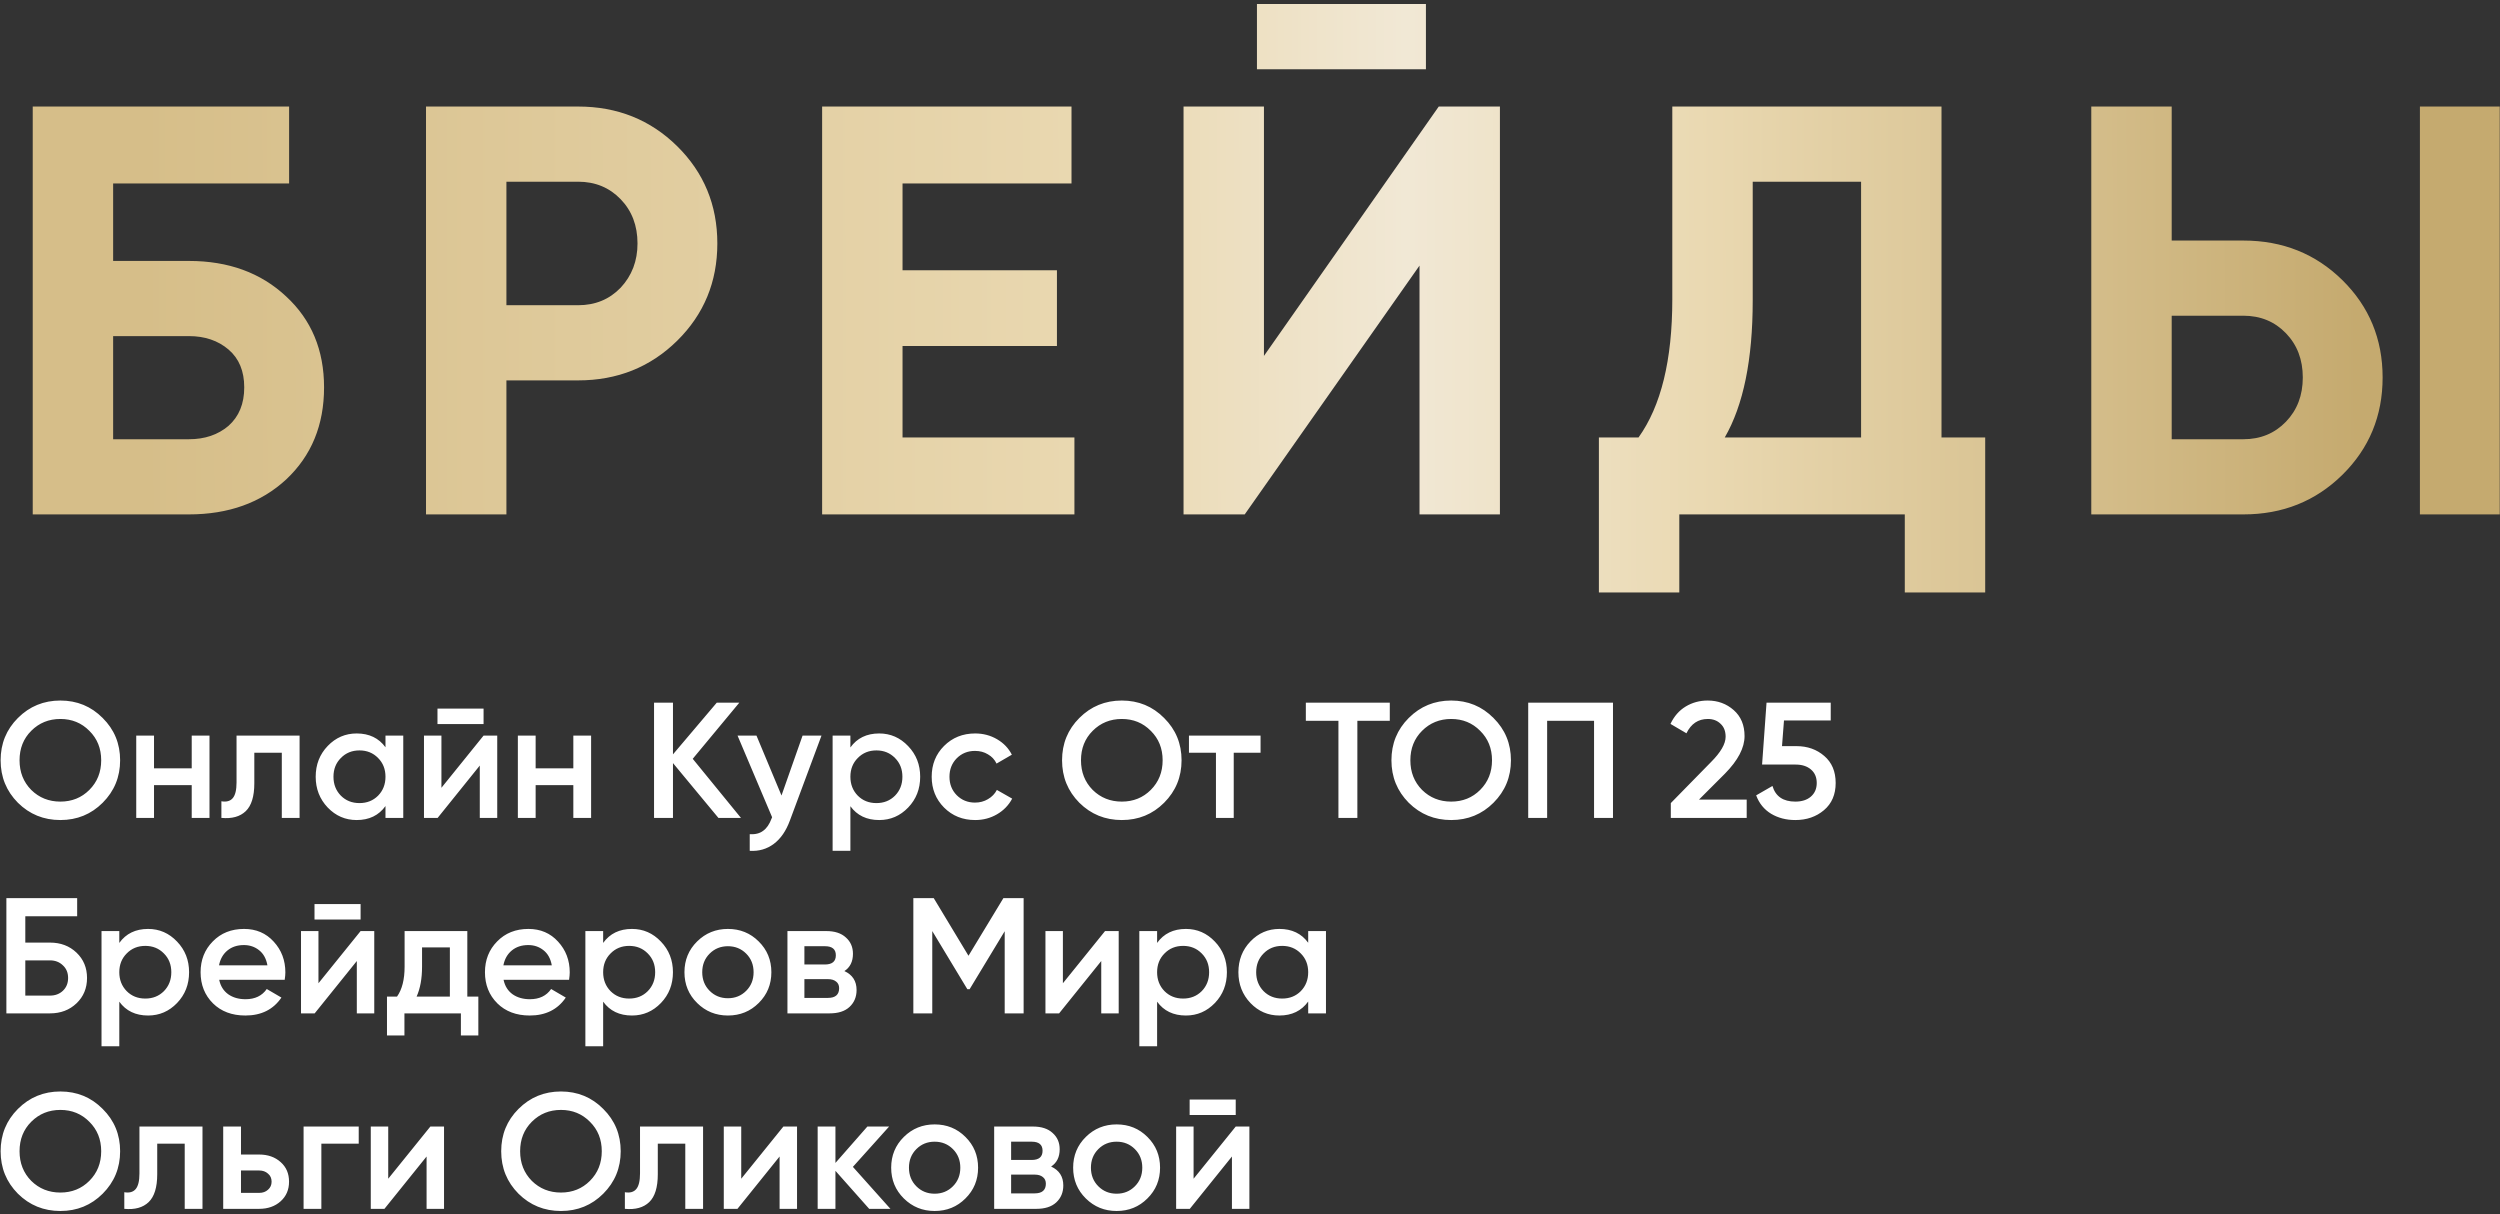
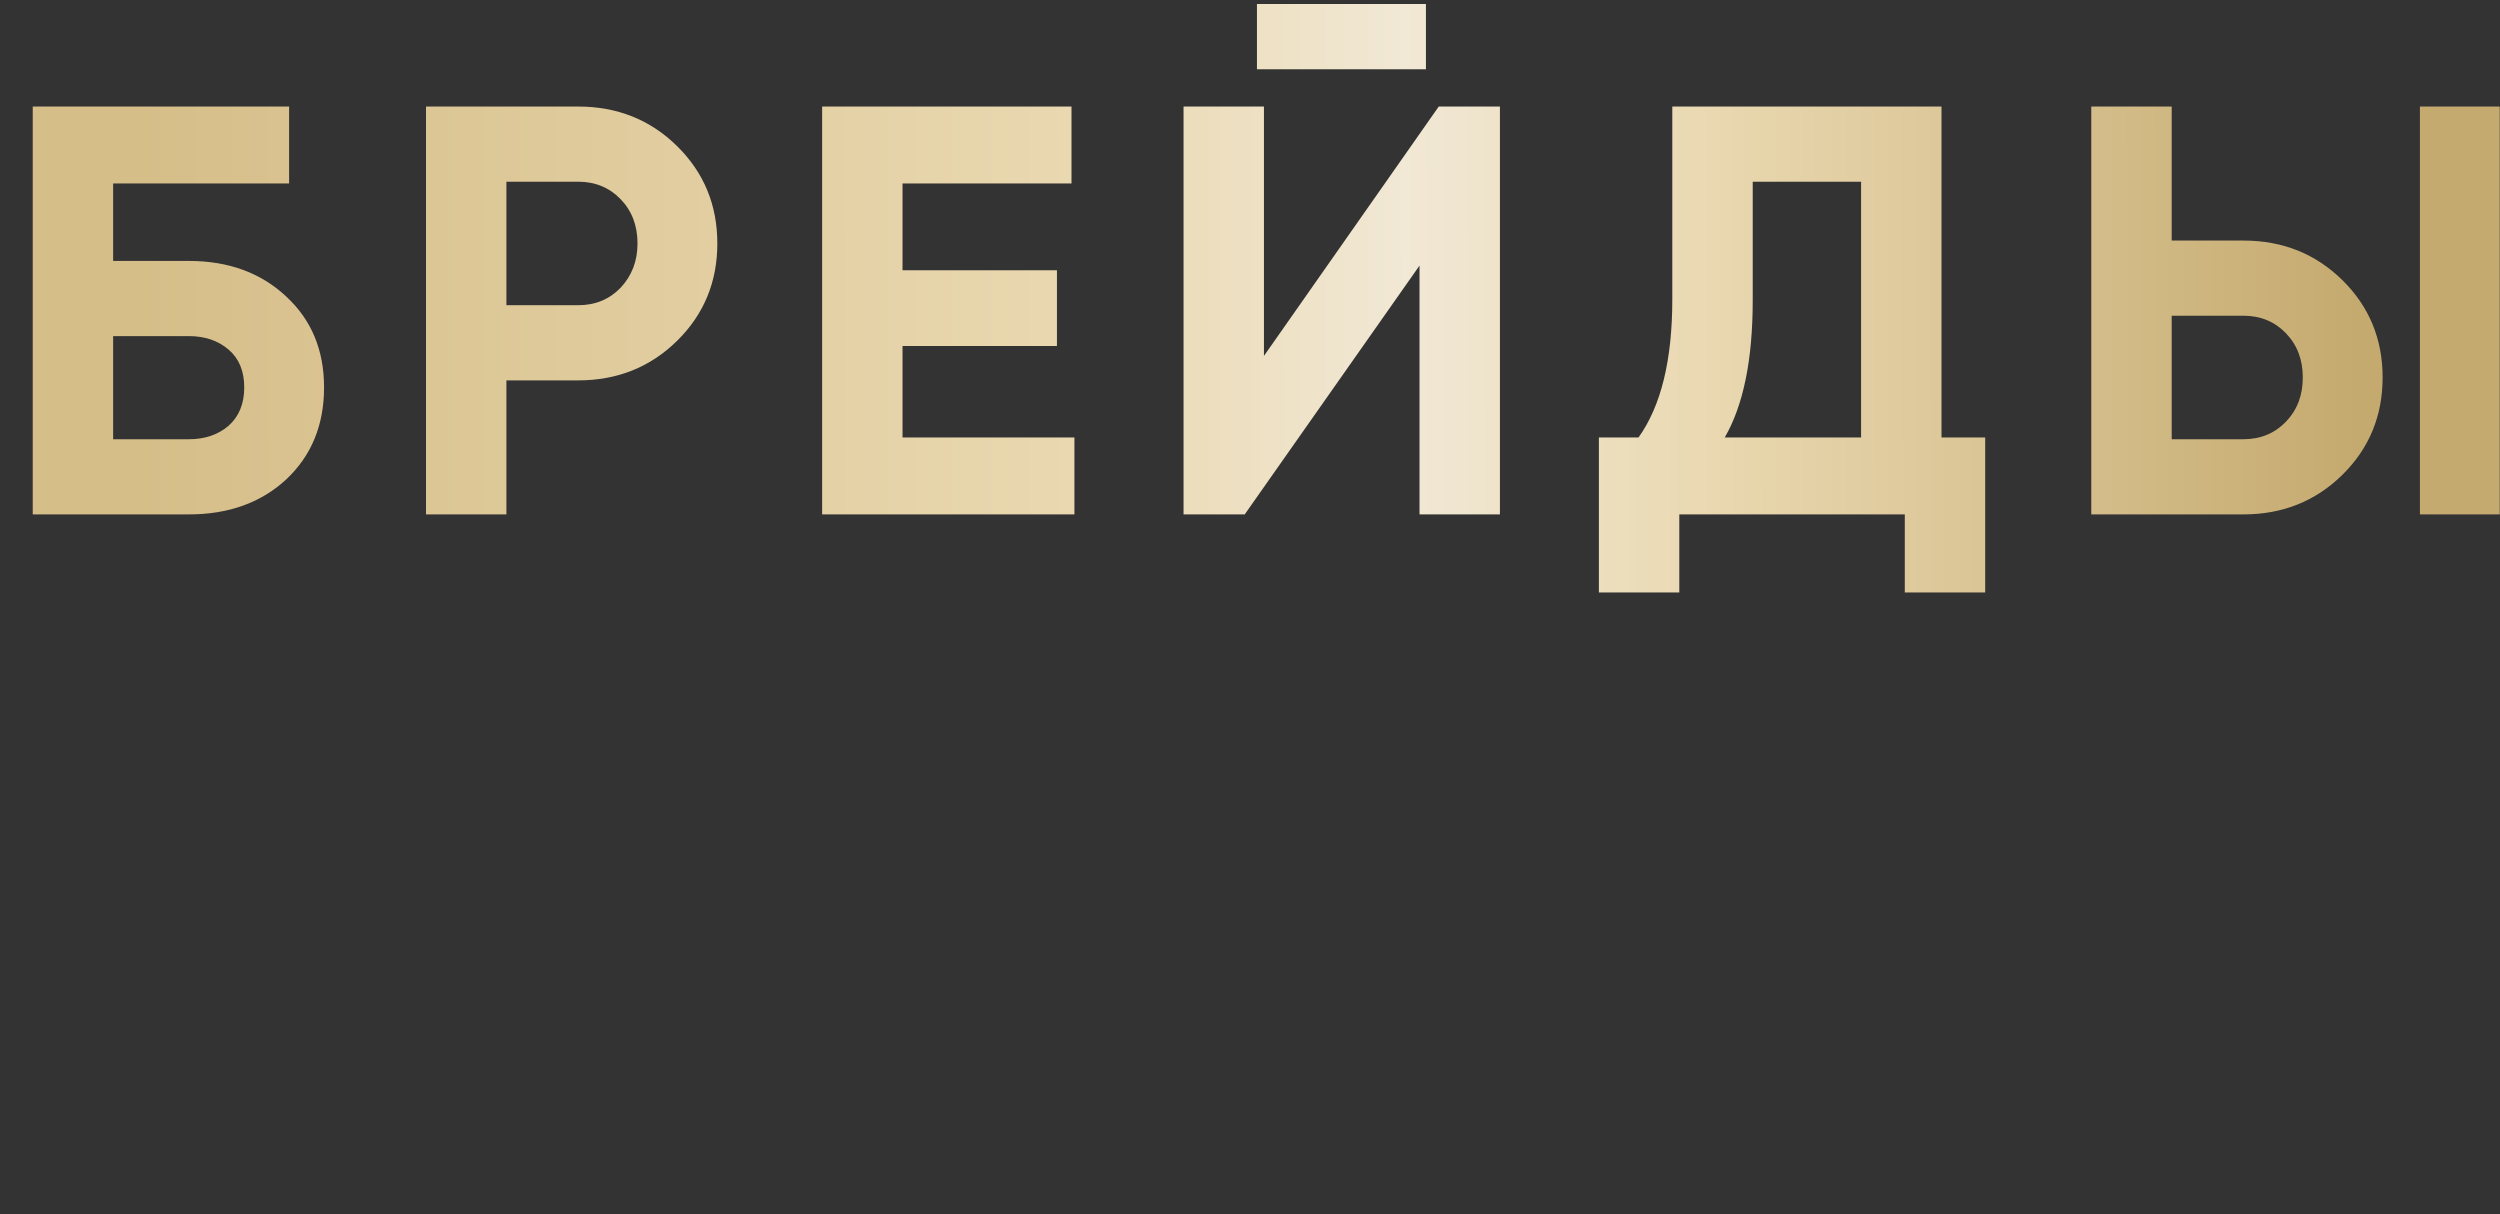
<svg xmlns="http://www.w3.org/2000/svg" width="486" height="236" viewBox="0 0 486 236" fill="none">
  <rect x="0" y="0" width="486" height="236" fill="#333333" stroke="none" />
  <path d="M36.719 50.727C44.421 50.727 50.727 53.031 55.635 57.637C60.543 62.168 62.998 68.058 62.998 75.307C62.998 82.632 60.543 88.597 55.635 93.204C50.727 97.735 44.421 100 36.719 100H6.363V20.711H56.201V35.663H21.994V50.727H36.719ZM36.719 85.388C39.815 85.388 42.382 84.52 44.421 82.783C46.46 80.971 47.48 78.479 47.48 75.307C47.48 72.136 46.46 69.681 44.421 67.945C42.382 66.208 39.815 65.339 36.719 65.339H21.994V85.388H36.719ZM112.379 20.711C120.006 20.711 126.424 23.279 131.635 28.413C136.845 33.548 139.45 39.854 139.45 47.329C139.45 54.805 136.845 61.111 131.635 66.246C126.424 71.38 120.006 73.948 112.379 73.948H98.447V100H82.815V20.711H112.379ZM112.379 59.336C115.701 59.336 118.458 58.203 120.648 55.938C122.837 53.597 123.932 50.727 123.932 47.329C123.932 43.856 122.837 40.986 120.648 38.721C118.458 36.456 115.701 35.323 112.379 35.323H98.447V59.336H112.379ZM175.453 85.048H208.867V100H159.821V20.711H208.301V35.663H175.453V52.54H205.469V67.265H175.453V85.048ZM244.352 13.462V0.775H277.2V13.462H244.352ZM275.954 100V51.634L241.973 100H230.08V20.711H245.711V69.191L279.692 20.711H291.585V100H275.954ZM377.427 85.048H385.922V115.178H370.291V100H326.456V115.178H310.824V85.048H318.527C322.906 78.932 325.096 69.983 325.096 58.203V20.711H377.427V85.048ZM335.291 85.048H361.796V35.323H340.728V58.43C340.728 69.908 338.915 78.781 335.291 85.048ZM406.546 100V20.711H422.178V46.763H436.11C443.737 46.763 450.155 49.331 455.366 54.465C460.576 59.6 463.181 65.906 463.181 73.382C463.181 80.857 460.576 87.163 455.366 92.298C450.155 97.433 443.737 100 436.11 100H406.546ZM470.431 100V20.711H485.949V100H470.431ZM422.178 85.388H436.11C439.432 85.388 442.189 84.255 444.379 81.99C446.568 79.725 447.663 76.855 447.663 73.382C447.663 69.908 446.568 67.038 444.379 64.773C442.189 62.508 439.432 61.375 436.11 61.375H422.178V85.388Z" fill="url(#paint0_linear_1206_14)" />
-   <path d="M19.96 156.056C17.72 158.296 14.979 159.416 11.736 159.416C8.493 159.416 5.741 158.296 3.48 156.056C1.24 153.795 0.12 151.043 0.12 147.8C0.12 144.557 1.24 141.816 3.48 139.576C5.741 137.315 8.493 136.184 11.736 136.184C14.979 136.184 17.72 137.315 19.96 139.576C22.221 141.816 23.352 144.557 23.352 147.8C23.352 151.043 22.221 153.795 19.96 156.056ZM6.072 153.56C7.608 155.075 9.496 155.832 11.736 155.832C13.976 155.832 15.853 155.075 17.368 153.56C18.904 152.024 19.672 150.104 19.672 147.8C19.672 145.496 18.904 143.587 17.368 142.072C15.853 140.536 13.976 139.768 11.736 139.768C9.496 139.768 7.608 140.536 6.072 142.072C4.557 143.587 3.8 145.496 3.8 147.8C3.8 150.104 4.557 152.024 6.072 153.56ZM37.269 143H40.725V159H37.269V152.632H29.941V159H26.485V143H29.941V149.368H37.269V143ZM58.239 143V159H54.783V146.328H49.439V152.28C49.439 154.819 48.884 156.621 47.775 157.688C46.665 158.755 45.087 159.192 43.039 159V155.768C44.02 155.939 44.756 155.736 45.247 155.16C45.737 154.584 45.983 153.571 45.983 152.12V143H58.239ZM74.938 143H78.394V159H74.938V156.696C73.637 158.509 71.77 159.416 69.338 159.416C67.141 159.416 65.263 158.605 63.706 156.984C62.149 155.341 61.37 153.347 61.37 151C61.37 148.632 62.149 146.637 63.706 145.016C65.263 143.395 67.141 142.584 69.338 142.584C71.77 142.584 73.637 143.48 74.938 145.272V143ZM66.266 154.68C67.226 155.64 68.431 156.12 69.882 156.12C71.333 156.12 72.538 155.64 73.498 154.68C74.458 153.699 74.938 152.472 74.938 151C74.938 149.528 74.458 148.312 73.498 147.352C72.538 146.371 71.333 145.88 69.882 145.88C68.431 145.88 67.226 146.371 66.266 147.352C65.306 148.312 64.826 149.528 64.826 151C64.826 152.472 65.306 153.699 66.266 154.68ZM85.046 140.76V137.752H94.006V140.76H85.046ZM94.006 143H96.662V159H93.27V148.824L85.078 159H82.422V143H85.814V153.144L94.006 143ZM111.456 143H114.912V159H111.456V152.632H104.128V159H100.672V143H104.128V149.368H111.456V143ZM144.042 159H139.658L130.826 148.344V159H127.146V136.6H130.826V146.648L139.338 136.6H143.722L134.666 147.512L144.042 159ZM156.019 143H159.699L153.555 159.512C152.808 161.539 151.763 163.053 150.419 164.056C149.075 165.059 147.517 165.507 145.747 165.4V162.168C146.835 162.232 147.709 162.008 148.371 161.496C149.053 161.005 149.597 160.205 150.003 159.096L150.099 158.872L143.379 143H147.059L151.923 154.648L156.019 143ZM170.916 142.584C173.113 142.584 174.99 143.405 176.548 145.048C178.105 146.669 178.884 148.653 178.884 151C178.884 153.368 178.105 155.363 176.548 156.984C174.99 158.605 173.113 159.416 170.916 159.416C168.484 159.416 166.617 158.52 165.316 156.728V165.4H161.86V143H165.316V145.304C166.617 143.491 168.484 142.584 170.916 142.584ZM166.756 154.68C167.716 155.64 168.921 156.12 170.372 156.12C171.822 156.12 173.028 155.64 173.988 154.68C174.948 153.699 175.428 152.472 175.428 151C175.428 149.528 174.948 148.312 173.988 147.352C173.028 146.371 171.822 145.88 170.372 145.88C168.921 145.88 167.716 146.371 166.756 147.352C165.796 148.312 165.316 149.528 165.316 151C165.316 152.472 165.796 153.699 166.756 154.68ZM189.568 159.416C187.157 159.416 185.141 158.605 183.52 156.984C181.92 155.363 181.12 153.368 181.12 151C181.12 148.611 181.92 146.616 183.52 145.016C185.141 143.395 187.157 142.584 189.568 142.584C191.125 142.584 192.544 142.957 193.824 143.704C195.104 144.451 196.064 145.453 196.704 146.712L193.728 148.44C193.365 147.672 192.811 147.075 192.064 146.648C191.339 146.2 190.496 145.976 189.536 145.976C188.128 145.976 186.944 146.456 185.984 147.416C185.045 148.376 184.576 149.571 184.576 151C184.576 152.429 185.045 153.624 185.984 154.584C186.944 155.544 188.128 156.024 189.536 156.024C190.475 156.024 191.317 155.8 192.064 155.352C192.832 154.904 193.408 154.307 193.792 153.56L196.768 155.256C196.085 156.536 195.104 157.549 193.824 158.296C192.544 159.043 191.125 159.416 189.568 159.416ZM226.304 156.056C224.064 158.296 221.322 159.416 218.08 159.416C214.837 159.416 212.085 158.296 209.824 156.056C207.584 153.795 206.464 151.043 206.464 147.8C206.464 144.557 207.584 141.816 209.824 139.576C212.085 137.315 214.837 136.184 218.08 136.184C221.322 136.184 224.064 137.315 226.304 139.576C228.565 141.816 229.696 144.557 229.696 147.8C229.696 151.043 228.565 153.795 226.304 156.056ZM212.416 153.56C213.952 155.075 215.84 155.832 218.08 155.832C220.32 155.832 222.197 155.075 223.712 153.56C225.248 152.024 226.016 150.104 226.016 147.8C226.016 145.496 225.248 143.587 223.712 142.072C222.197 140.536 220.32 139.768 218.08 139.768C215.84 139.768 213.952 140.536 212.416 142.072C210.901 143.587 210.144 145.496 210.144 147.8C210.144 150.104 210.901 152.024 212.416 153.56ZM245.053 143V146.328H239.837V159H236.381V146.328H231.133V143H245.053ZM270.175 136.6V140.12H263.871V159H260.191V140.12H253.855V136.6H270.175ZM290.335 156.056C288.095 158.296 285.354 159.416 282.111 159.416C278.868 159.416 276.116 158.296 273.855 156.056C271.615 153.795 270.495 151.043 270.495 147.8C270.495 144.557 271.615 141.816 273.855 139.576C276.116 137.315 278.868 136.184 282.111 136.184C285.354 136.184 288.095 137.315 290.335 139.576C292.596 141.816 293.727 144.557 293.727 147.8C293.727 151.043 292.596 153.795 290.335 156.056ZM276.447 153.56C277.983 155.075 279.871 155.832 282.111 155.832C284.351 155.832 286.228 155.075 287.743 153.56C289.279 152.024 290.047 150.104 290.047 147.8C290.047 145.496 289.279 143.587 287.743 142.072C286.228 140.536 284.351 139.768 282.111 139.768C279.871 139.768 277.983 140.536 276.447 142.072C274.932 143.587 274.175 145.496 274.175 147.8C274.175 150.104 274.932 152.024 276.447 153.56ZM313.564 136.6V159H309.884V140.12H300.764V159H297.084V136.6H313.564ZM324.805 159V156.12L332.613 148.152C334.511 146.253 335.461 144.611 335.461 143.224C335.461 142.136 335.13 141.293 334.469 140.696C333.829 140.077 333.007 139.768 332.005 139.768C330.127 139.768 328.741 140.696 327.845 142.552L324.741 140.728C325.445 139.235 326.437 138.104 327.717 137.336C328.997 136.568 330.415 136.184 331.973 136.184C333.935 136.184 335.621 136.803 337.029 138.04C338.437 139.277 339.141 140.963 339.141 143.096C339.141 145.379 337.871 147.811 335.333 150.392L330.277 155.448H339.557V159H324.805ZM349.238 145.048C351.371 145.048 353.174 145.688 354.646 146.968C356.118 148.227 356.854 149.976 356.854 152.216C356.854 154.456 356.096 156.216 354.582 157.496C353.067 158.776 351.211 159.416 349.014 159.416C347.243 159.416 345.675 159.011 344.31 158.2C342.944 157.368 341.974 156.173 341.398 154.616L344.566 152.792C345.163 154.819 346.646 155.832 349.014 155.832C350.272 155.832 351.275 155.512 352.022 154.872C352.79 154.211 353.174 153.325 353.174 152.216C353.174 151.107 352.8 150.232 352.054 149.592C351.307 148.952 350.315 148.632 349.078 148.632H342.549L343.414 136.6H355.894V140.056H346.806L346.422 145.048H349.238ZM9.72 183.24C11.789 183.24 13.507 183.891 14.872 185.192C16.237 186.493 16.92 188.136 16.92 190.12C16.92 192.104 16.237 193.747 14.872 195.048C13.507 196.349 11.789 197 9.72 197H1.24V174.6H15V178.12H4.92V183.24H9.72ZM9.72 193.544C10.723 193.544 11.555 193.235 12.216 192.616C12.899 191.976 13.24 191.144 13.24 190.12C13.24 189.096 12.899 188.275 12.216 187.656C11.555 187.016 10.723 186.696 9.72 186.696H4.92V193.544H9.72ZM28.791 180.584C30.988 180.584 32.865 181.405 34.423 183.048C35.98 184.669 36.759 186.653 36.759 189C36.759 191.368 35.98 193.363 34.423 194.984C32.865 196.605 30.988 197.416 28.791 197.416C26.359 197.416 24.492 196.52 23.191 194.728V203.4H19.735V181H23.191V183.304C24.492 181.491 26.359 180.584 28.791 180.584ZM24.631 192.68C25.591 193.64 26.796 194.12 28.247 194.12C29.697 194.12 30.903 193.64 31.863 192.68C32.823 191.699 33.303 190.472 33.303 189C33.303 187.528 32.823 186.312 31.863 185.352C30.903 184.371 29.697 183.88 28.247 183.88C26.796 183.88 25.591 184.371 24.631 185.352C23.671 186.312 23.191 187.528 23.191 189C23.191 190.472 23.671 191.699 24.631 192.68ZM42.611 190.472C42.867 191.688 43.454 192.627 44.371 193.288C45.288 193.928 46.408 194.248 47.731 194.248C49.566 194.248 50.942 193.587 51.859 192.264L54.707 193.928C53.128 196.253 50.792 197.416 47.699 197.416C45.096 197.416 42.995 196.627 41.395 195.048C39.795 193.448 38.995 191.432 38.995 189C38.995 186.611 39.784 184.616 41.363 183.016C42.942 181.395 44.968 180.584 47.443 180.584C49.79 180.584 51.71 181.405 53.203 183.048C54.718 184.691 55.475 186.685 55.475 189.032C55.475 189.395 55.432 189.875 55.347 190.472H42.611ZM42.579 187.656H51.987C51.752 186.355 51.208 185.373 50.355 184.712C49.523 184.051 48.542 183.72 47.411 183.72C46.131 183.72 45.064 184.072 44.211 184.776C43.358 185.48 42.814 186.44 42.579 187.656ZM61.14 178.76V175.752H70.1V178.76H61.14ZM70.1 181H72.756V197H69.364V186.824L61.172 197H58.516V181H61.908V191.144L70.1 181ZM90.846 193.736H92.99V201.288H89.598V197H78.622V201.288H75.23V193.736H77.182C78.163 192.349 78.654 190.419 78.654 187.944V181H90.846V193.736ZM80.99 193.736H87.454V184.168H82.046V187.944C82.046 190.227 81.694 192.157 80.99 193.736ZM97.892 190.472C98.148 191.688 98.735 192.627 99.652 193.288C100.57 193.928 101.69 194.248 103.012 194.248C104.847 194.248 106.223 193.587 107.14 192.264L109.988 193.928C108.41 196.253 106.074 197.416 102.98 197.416C100.378 197.416 98.276 196.627 96.676 195.048C95.076 193.448 94.276 191.432 94.276 189C94.276 186.611 95.066 184.616 96.644 183.016C98.223 181.395 100.25 180.584 102.724 180.584C105.071 180.584 106.991 181.405 108.484 183.048C109.999 184.691 110.756 186.685 110.756 189.032C110.756 189.395 110.714 189.875 110.628 190.472H97.892ZM97.86 187.656H107.268C107.034 186.355 106.49 185.373 105.636 184.712C104.804 184.051 103.823 183.72 102.692 183.72C101.412 183.72 100.346 184.072 99.492 184.776C98.639 185.48 98.095 186.44 97.86 187.656ZM122.853 180.584C125.051 180.584 126.928 181.405 128.485 183.048C130.043 184.669 130.821 186.653 130.821 189C130.821 191.368 130.043 193.363 128.485 194.984C126.928 196.605 125.051 197.416 122.853 197.416C120.421 197.416 118.555 196.52 117.253 194.728V203.4H113.797V181H117.253V183.304C118.555 181.491 120.421 180.584 122.853 180.584ZM118.693 192.68C119.653 193.64 120.859 194.12 122.309 194.12C123.76 194.12 124.965 193.64 125.925 192.68C126.885 191.699 127.365 190.472 127.365 189C127.365 187.528 126.885 186.312 125.925 185.352C124.965 184.371 123.76 183.88 122.309 183.88C120.859 183.88 119.653 184.371 118.693 185.352C117.733 186.312 117.253 187.528 117.253 189C117.253 190.472 117.733 191.699 118.693 192.68ZM141.506 197.416C139.159 197.416 137.164 196.605 135.522 194.984C133.879 193.363 133.058 191.368 133.058 189C133.058 186.632 133.879 184.637 135.522 183.016C137.164 181.395 139.159 180.584 141.506 180.584C143.874 180.584 145.868 181.395 147.49 183.016C149.132 184.637 149.954 186.632 149.954 189C149.954 191.368 149.132 193.363 147.49 194.984C145.868 196.605 143.874 197.416 141.506 197.416ZM137.954 192.616C138.914 193.576 140.098 194.056 141.506 194.056C142.914 194.056 144.098 193.576 145.058 192.616C146.018 191.656 146.498 190.451 146.498 189C146.498 187.549 146.018 186.344 145.058 185.384C144.098 184.424 142.914 183.944 141.506 183.944C140.098 183.944 138.914 184.424 137.954 185.384C136.994 186.344 136.514 187.549 136.514 189C136.514 190.451 136.994 191.656 137.954 192.616ZM164.151 188.776C165.729 189.501 166.519 190.728 166.519 192.456C166.519 193.8 166.06 194.899 165.143 195.752C164.247 196.584 162.956 197 161.271 197H153.079V181H160.631C162.273 181 163.543 181.416 164.439 182.248C165.356 183.059 165.815 184.115 165.815 185.416C165.815 186.931 165.26 188.051 164.151 188.776ZM160.375 183.944H156.375V187.496H160.375C161.783 187.496 162.487 186.899 162.487 185.704C162.487 184.531 161.783 183.944 160.375 183.944ZM160.951 193.992C162.401 193.992 163.127 193.363 163.127 192.104C163.127 191.549 162.935 191.123 162.551 190.824C162.167 190.504 161.633 190.344 160.951 190.344H156.375V193.992H160.951ZM198.993 174.6V197H195.312V181.032L188.497 192.296H188.049L181.233 181V197H177.553V174.6H181.521L188.273 185.8L195.057 174.6H198.993ZM214.819 181H217.475V197H214.083V186.824L205.891 197H203.235V181H206.627V191.144L214.819 181ZM230.541 180.584C232.738 180.584 234.615 181.405 236.173 183.048C237.73 184.669 238.509 186.653 238.509 189C238.509 191.368 237.73 193.363 236.173 194.984C234.615 196.605 232.738 197.416 230.541 197.416C228.109 197.416 226.242 196.52 224.941 194.728V203.4H221.485V181H224.941V183.304C226.242 181.491 228.109 180.584 230.541 180.584ZM226.381 192.68C227.341 193.64 228.546 194.12 229.997 194.12C231.447 194.12 232.653 193.64 233.613 192.68C234.573 191.699 235.053 190.472 235.053 189C235.053 187.528 234.573 186.312 233.613 185.352C232.653 184.371 231.447 183.88 229.997 183.88C228.546 183.88 227.341 184.371 226.381 185.352C225.421 186.312 224.941 187.528 224.941 189C224.941 190.472 225.421 191.699 226.381 192.68ZM254.313 181H257.769V197H254.313V194.696C253.012 196.509 251.145 197.416 248.713 197.416C246.516 197.416 244.638 196.605 243.081 194.984C241.524 193.341 240.745 191.347 240.745 189C240.745 186.632 241.524 184.637 243.081 183.016C244.638 181.395 246.516 180.584 248.713 180.584C251.145 180.584 253.012 181.48 254.313 183.272V181ZM245.641 192.68C246.601 193.64 247.806 194.12 249.257 194.12C250.708 194.12 251.913 193.64 252.873 192.68C253.833 191.699 254.313 190.472 254.313 189C254.313 187.528 253.833 186.312 252.873 185.352C251.913 184.371 250.708 183.88 249.257 183.88C247.806 183.88 246.601 184.371 245.641 185.352C244.681 186.312 244.201 187.528 244.201 189C244.201 190.472 244.681 191.699 245.641 192.68ZM19.96 232.056C17.72 234.296 14.979 235.416 11.736 235.416C8.493 235.416 5.741 234.296 3.48 232.056C1.24 229.795 0.12 227.043 0.12 223.8C0.12 220.557 1.24 217.816 3.48 215.576C5.741 213.315 8.493 212.184 11.736 212.184C14.979 212.184 17.72 213.315 19.96 215.576C22.221 217.816 23.352 220.557 23.352 223.8C23.352 227.043 22.221 229.795 19.96 232.056ZM6.072 229.56C7.608 231.075 9.496 231.832 11.736 231.832C13.976 231.832 15.853 231.075 17.368 229.56C18.904 228.024 19.672 226.104 19.672 223.8C19.672 221.496 18.904 219.587 17.368 218.072C15.853 216.536 13.976 215.768 11.736 215.768C9.496 215.768 7.608 216.536 6.072 218.072C4.557 219.587 3.8 221.496 3.8 223.8C3.8 226.104 4.557 228.024 6.072 229.56ZM39.364 219V235H35.908V222.328H30.564V228.28C30.564 230.819 30.009 232.621 28.9 233.688C27.79 234.755 26.212 235.192 24.164 235V231.768C25.145 231.939 25.881 231.736 26.372 231.16C26.862 230.584 27.108 229.571 27.108 228.12V219H39.364ZM50.367 224.44C52.074 224.44 53.471 224.931 54.559 225.912C55.647 226.872 56.191 228.141 56.191 229.72C56.191 231.277 55.647 232.547 54.559 233.528C53.471 234.509 52.074 235 50.367 235H43.391V219H46.847V224.44H50.367ZM50.399 231.896C51.082 231.896 51.647 231.693 52.095 231.288C52.564 230.883 52.799 230.36 52.799 229.72C52.799 229.059 52.564 228.536 52.095 228.152C51.647 227.747 51.082 227.544 50.399 227.544H46.847V231.896H50.399ZM69.736 219V222.328H62.472V235H59.016V219H69.736ZM83.662 219H86.319V235H82.927V224.824L74.734 235H72.079V219H75.471V229.144L83.662 219ZM117.273 232.056C115.033 234.296 112.291 235.416 109.049 235.416C105.806 235.416 103.054 234.296 100.793 232.056C98.552 229.795 97.433 227.043 97.433 223.8C97.433 220.557 98.552 217.816 100.793 215.576C103.054 213.315 105.806 212.184 109.049 212.184C112.291 212.184 115.033 213.315 117.273 215.576C119.534 217.816 120.665 220.557 120.665 223.8C120.665 227.043 119.534 229.795 117.273 232.056ZM103.385 229.56C104.921 231.075 106.809 231.832 109.049 231.832C111.289 231.832 113.166 231.075 114.681 229.56C116.217 228.024 116.985 226.104 116.985 223.8C116.985 221.496 116.217 219.587 114.681 218.072C113.166 216.536 111.289 215.768 109.049 215.768C106.809 215.768 104.921 216.536 103.385 218.072C101.87 219.587 101.113 221.496 101.113 223.8C101.113 226.104 101.87 228.024 103.385 229.56ZM136.676 219V235H133.22V222.328H127.876V228.28C127.876 230.819 127.322 232.621 126.212 233.688C125.103 234.755 123.524 235.192 121.476 235V231.768C122.458 231.939 123.194 231.736 123.684 231.16C124.175 230.584 124.42 229.571 124.42 228.12V219H136.676ZM152.288 219H154.944V235H151.552V224.824L143.36 235H140.704V219H144.096V229.144L152.288 219ZM173.097 235H168.97L162.41 227.608V235H158.954V219H162.41V226.072L168.618 219H172.842L165.802 226.84L173.097 235ZM181.693 235.416C179.346 235.416 177.352 234.605 175.709 232.984C174.066 231.363 173.245 229.368 173.245 227C173.245 224.632 174.066 222.637 175.709 221.016C177.352 219.395 179.346 218.584 181.693 218.584C184.061 218.584 186.056 219.395 187.677 221.016C189.32 222.637 190.141 224.632 190.141 227C190.141 229.368 189.32 231.363 187.677 232.984C186.056 234.605 184.061 235.416 181.693 235.416ZM178.141 230.616C179.101 231.576 180.285 232.056 181.693 232.056C183.101 232.056 184.285 231.576 185.245 230.616C186.205 229.656 186.685 228.451 186.685 227C186.685 225.549 186.205 224.344 185.245 223.384C184.285 222.424 183.101 221.944 181.693 221.944C180.285 221.944 179.101 222.424 178.141 223.384C177.181 224.344 176.701 225.549 176.701 227C176.701 228.451 177.181 229.656 178.141 230.616ZM204.338 226.776C205.917 227.501 206.706 228.728 206.706 230.456C206.706 231.8 206.247 232.899 205.33 233.752C204.434 234.584 203.143 235 201.458 235H193.266V219H200.818C202.461 219 203.73 219.416 204.626 220.248C205.543 221.059 206.002 222.115 206.002 223.416C206.002 224.931 205.447 226.051 204.338 226.776ZM200.562 221.944H196.562V225.496H200.562C201.97 225.496 202.674 224.899 202.674 223.704C202.674 222.531 201.97 221.944 200.562 221.944ZM201.138 231.992C202.589 231.992 203.314 231.363 203.314 230.104C203.314 229.549 203.122 229.123 202.738 228.824C202.354 228.504 201.821 228.344 201.138 228.344H196.562V231.992H201.138ZM217.068 235.416C214.721 235.416 212.727 234.605 211.084 232.984C209.441 231.363 208.62 229.368 208.62 227C208.62 224.632 209.441 222.637 211.084 221.016C212.727 219.395 214.721 218.584 217.068 218.584C219.436 218.584 221.431 219.395 223.052 221.016C224.695 222.637 225.516 224.632 225.516 227C225.516 229.368 224.695 231.363 223.052 232.984C221.431 234.605 219.436 235.416 217.068 235.416ZM213.516 230.616C214.476 231.576 215.66 232.056 217.068 232.056C218.476 232.056 219.66 231.576 220.62 230.616C221.58 229.656 222.06 228.451 222.06 227C222.06 225.549 221.58 224.344 220.62 223.384C219.66 222.424 218.476 221.944 217.068 221.944C215.66 221.944 214.476 222.424 213.516 223.384C212.556 224.344 212.076 225.549 212.076 227C212.076 228.451 212.556 229.656 213.516 230.616ZM231.265 216.76V213.752H240.225V216.76H231.265ZM240.225 219H242.881V235H239.489V224.824L231.297 235H228.641V219H232.033V229.144L240.225 219Z" fill="white" />
  <defs>
    <linearGradient id="paint0_linear_1206_14" x1="-1" y1="62.75" x2="458.438" y2="61.997" gradientUnits="userSpaceOnUse">
      <stop offset="0.062" stop-color="#D6BE89" />
      <stop offset="0.473" stop-color="#EAD9B2" />
      <stop offset="0.597" stop-color="#F1E8D5" />
      <stop offset="0.721" stop-color="#EAD9B2" />
      <stop offset="1" stop-color="#C5AA6F" />
    </linearGradient>
  </defs>
</svg>